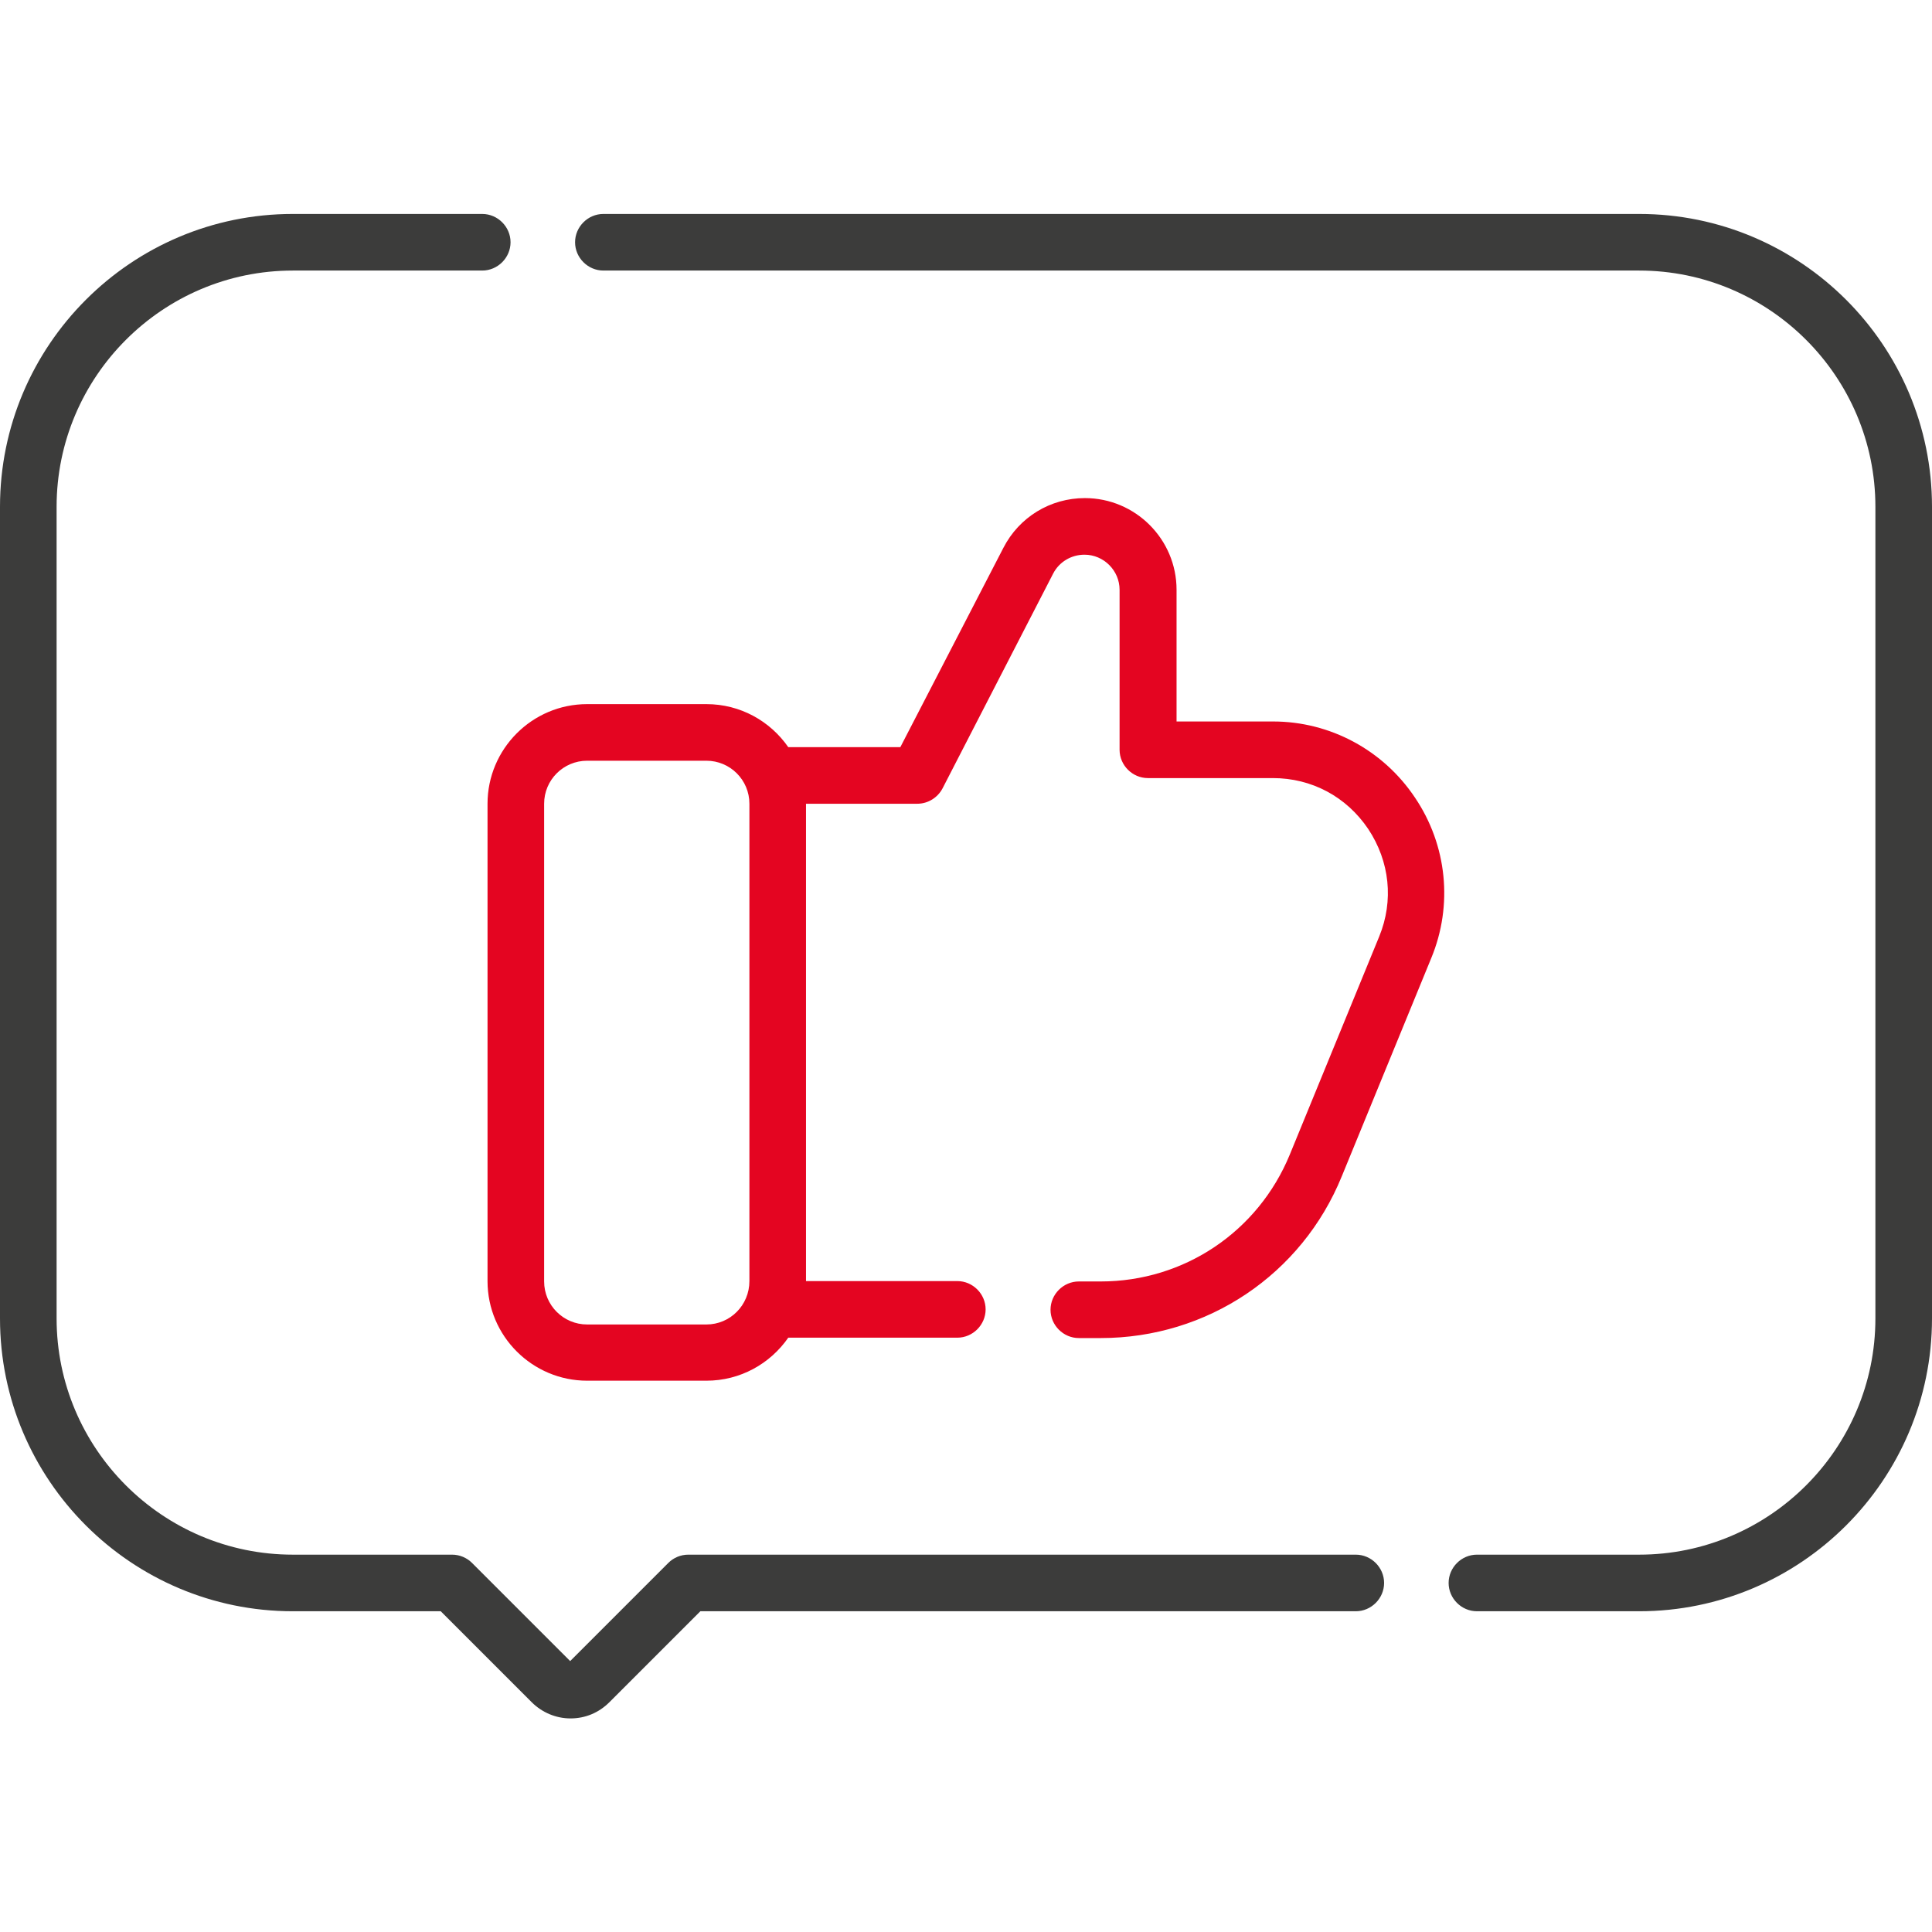
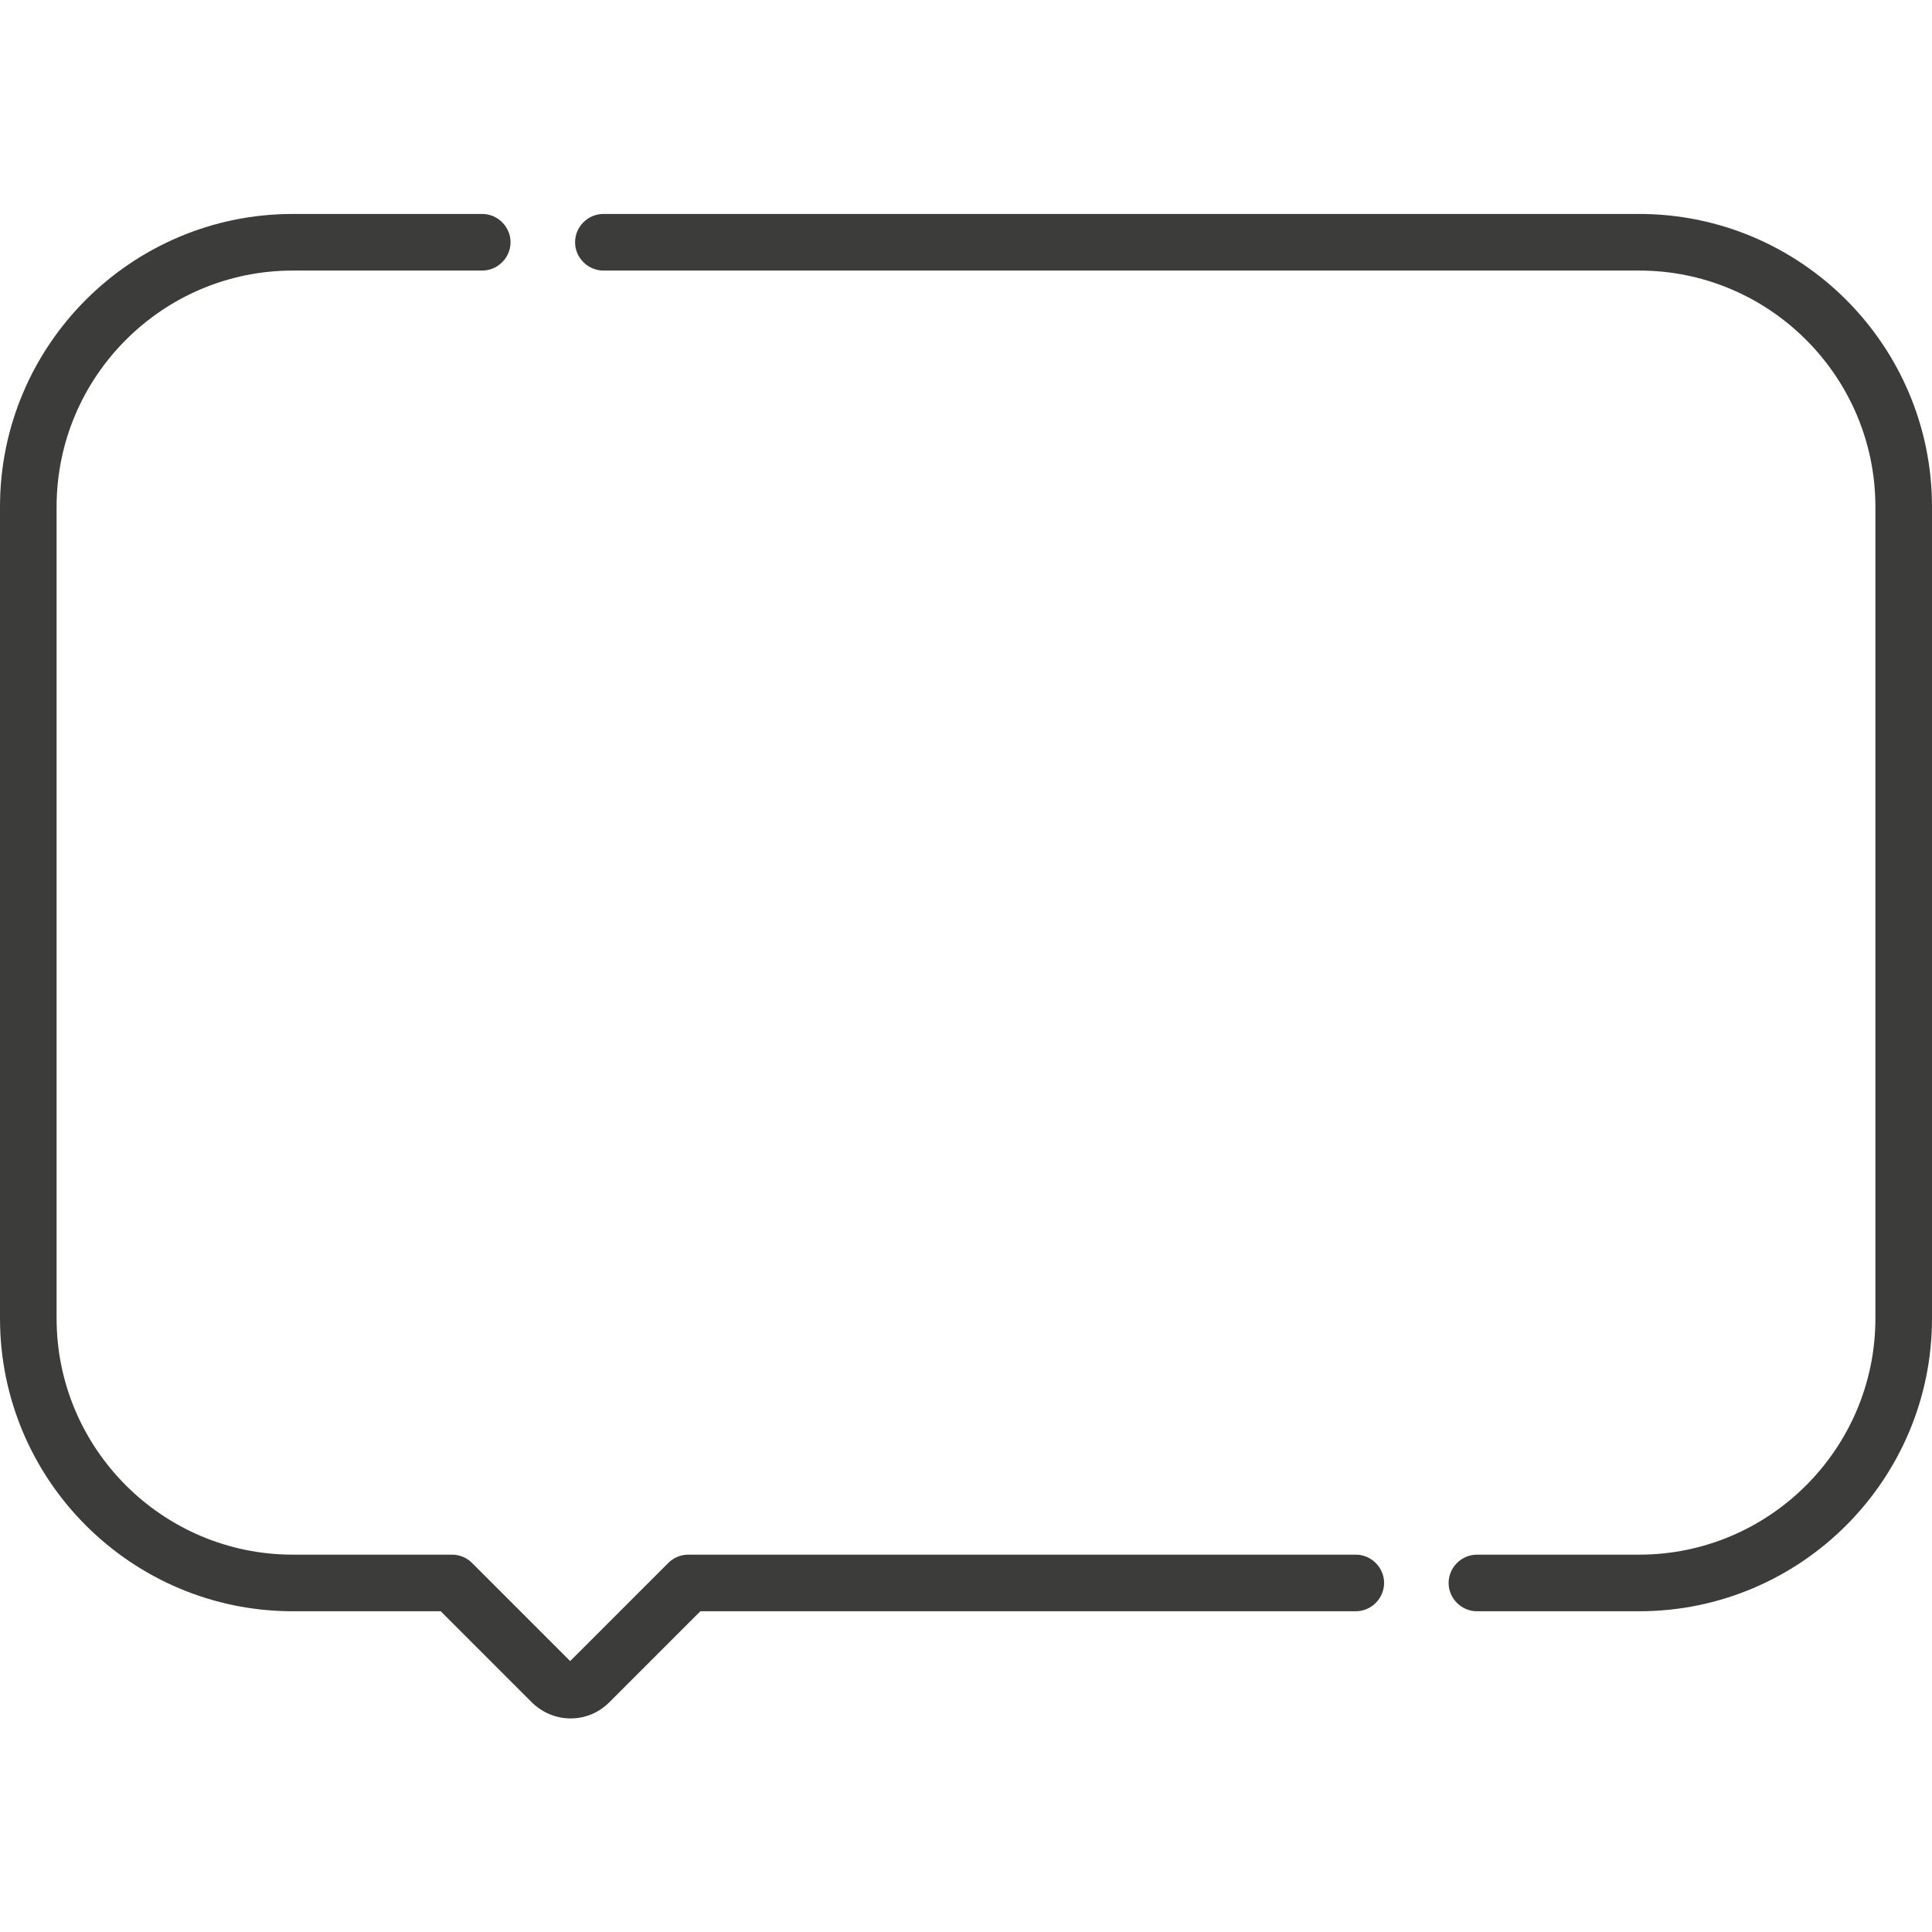
<svg xmlns="http://www.w3.org/2000/svg" version="1.1" id="Capa_1" x="0px" y="0px" viewBox="0 0 512 512" style="enable-background:new 0 0 512 512;" xml:space="preserve">
  <style type="text/css">
	.st0{fill:#3C3C3B;}
	.st1{fill:#E40521;}
</style>
  <g>
    <path class="st0" d="M434.4,56.7H159.9c-4.1,0-7.5,3.4-7.5,7.5s3.4,7.5,7.5,7.5h274.5c34.5,0,62.6,28.1,62.6,62.6v215.1   c0,34.5-28.1,62.6-62.6,62.6h-43c-4.1,0-7.5,3.4-7.5,7.5s3.4,7.5,7.5,7.5h43c42.8,0,77.6-34.8,77.6-77.6V134.3   C512,91.5,477.2,56.7,434.4,56.7L434.4,56.7z" />
    <path class="st0" d="M359.3,412H182.4c-2,0-3.9,0.8-5.3,2.2l-26,26l-26-26c-1.4-1.4-3.3-2.2-5.3-2.2H77.6   C43.1,412,15,383.9,15,349.4V134.3c0-34.5,28.1-62.6,62.6-62.6h50.2c4.1,0,7.5-3.4,7.5-7.5s-3.4-7.5-7.5-7.5H77.6   C34.8,56.7,0,91.5,0,134.3v215.1C0,392.2,34.8,427,77.6,427h39.2l24.1,24.1c2.7,2.7,6.4,4.3,10.3,4.3s7.5-1.5,10.3-4.3l24.1-24.1   h173.7c4.1,0,7.5-3.4,7.5-7.5S363.4,412,359.3,412z" />
-     <path class="st1" d="M337.4,191.2h-25.6v-34.9c0-13.4-10.9-24.3-24.3-24.3c-9.1,0-17.4,5-21.6,13.2L238.6,198h-29.7   c-4.8-6.9-12.7-11.4-21.7-11.4h-31.6c-14.6,0-26.4,11.9-26.4,26.4v126.5c0,14.6,11.9,26.4,26.4,26.4h31.6c9,0,16.9-4.5,21.7-11.4   h44.8c4.1,0,7.5-3.4,7.5-7.5s-3.4-7.5-7.5-7.5h-40.1l0,0V213l0,0h29.5c2.8,0,5.4-1.6,6.7-4.1l29.3-56.9c1.6-3.1,4.8-5,8.3-5   c5.1,0,9.3,4.2,9.3,9.3v42.4c0,4.1,3.4,7.5,7.5,7.5h33.1c10.3,0,19.5,4.9,25.3,13.5c5.7,8.6,6.8,19,2.9,28.5L341.8,306   c-8.4,20.4-28,33.6-50.1,33.6h-5.8c-4.1,0-7.5,3.4-7.5,7.5s3.4,7.5,7.5,7.5h5.8c28.2,0,53.3-16.8,63.9-42.9l23.7-57.8   c5.8-14,4.2-29.9-4.3-42.5C366.6,198.8,352.5,191.2,337.4,191.2L337.4,191.2z M187.2,351h-31.6c-6.3,0-11.4-5.1-11.4-11.4V213   c0-6.3,5.1-11.4,11.4-11.4h31.6c6.3,0,11.4,5.1,11.4,11.4v126.5C198.6,345.9,193.5,351,187.2,351L187.2,351z" />
  </g>
</svg>